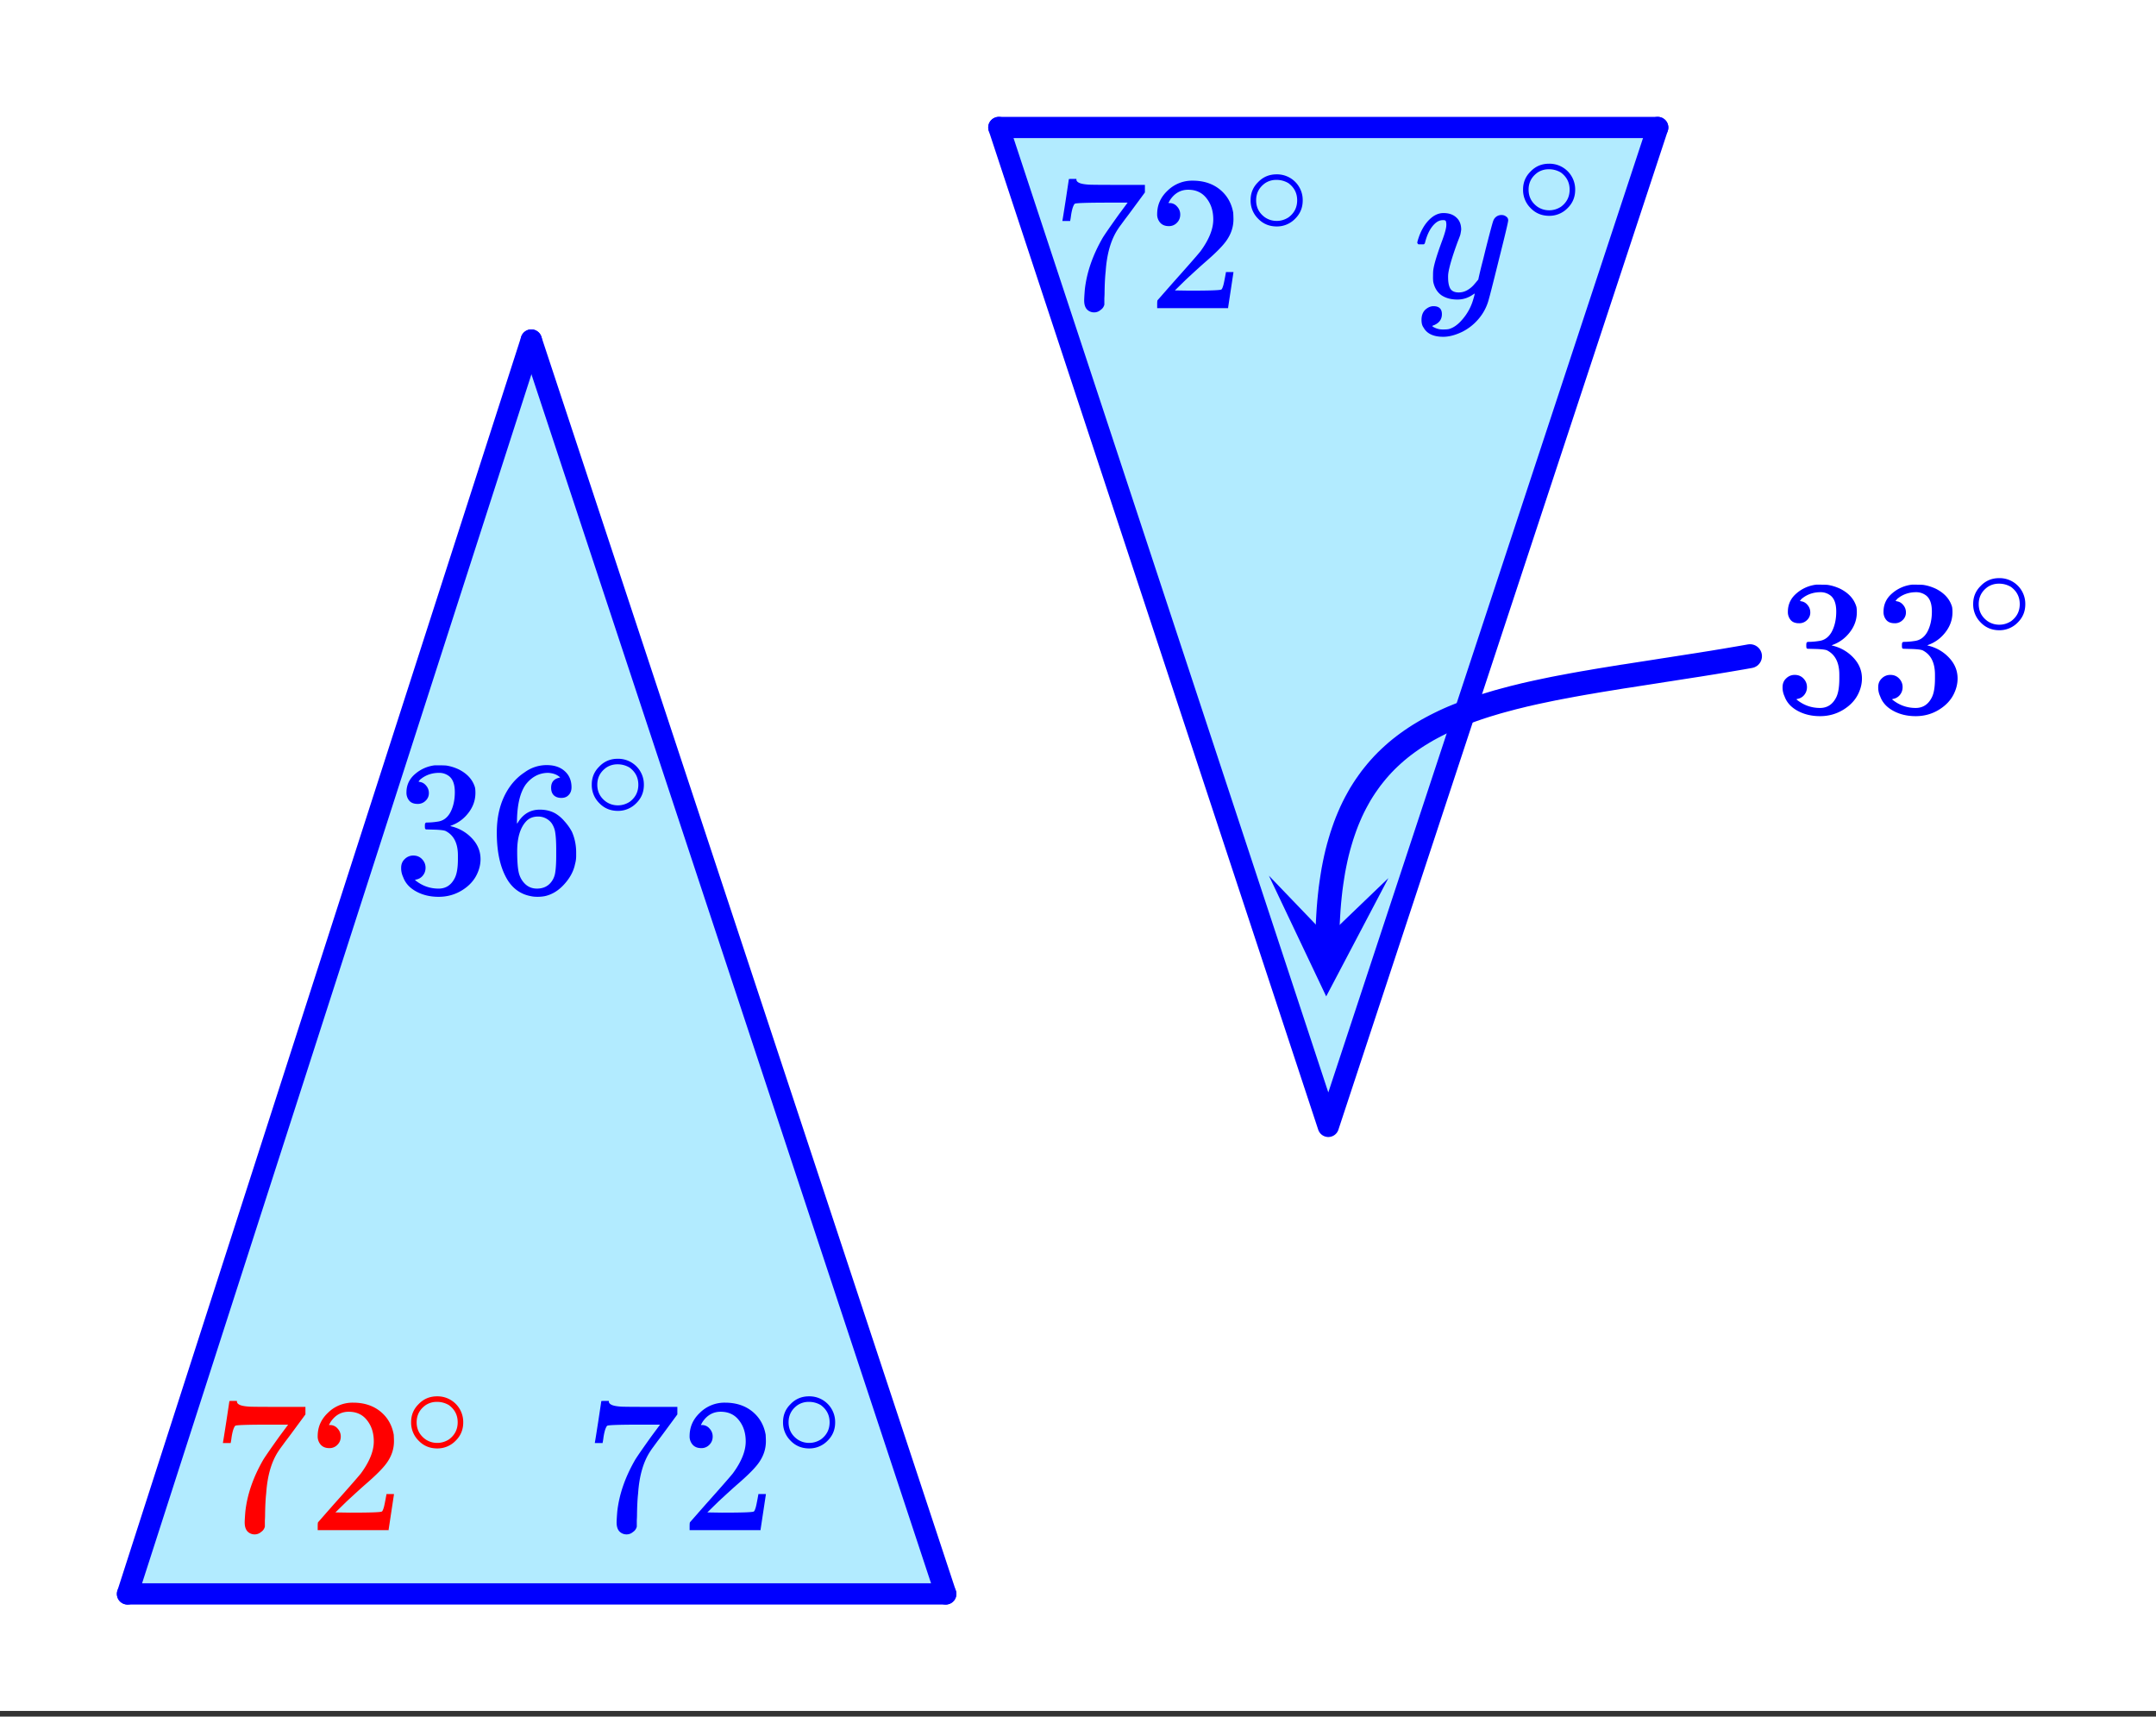
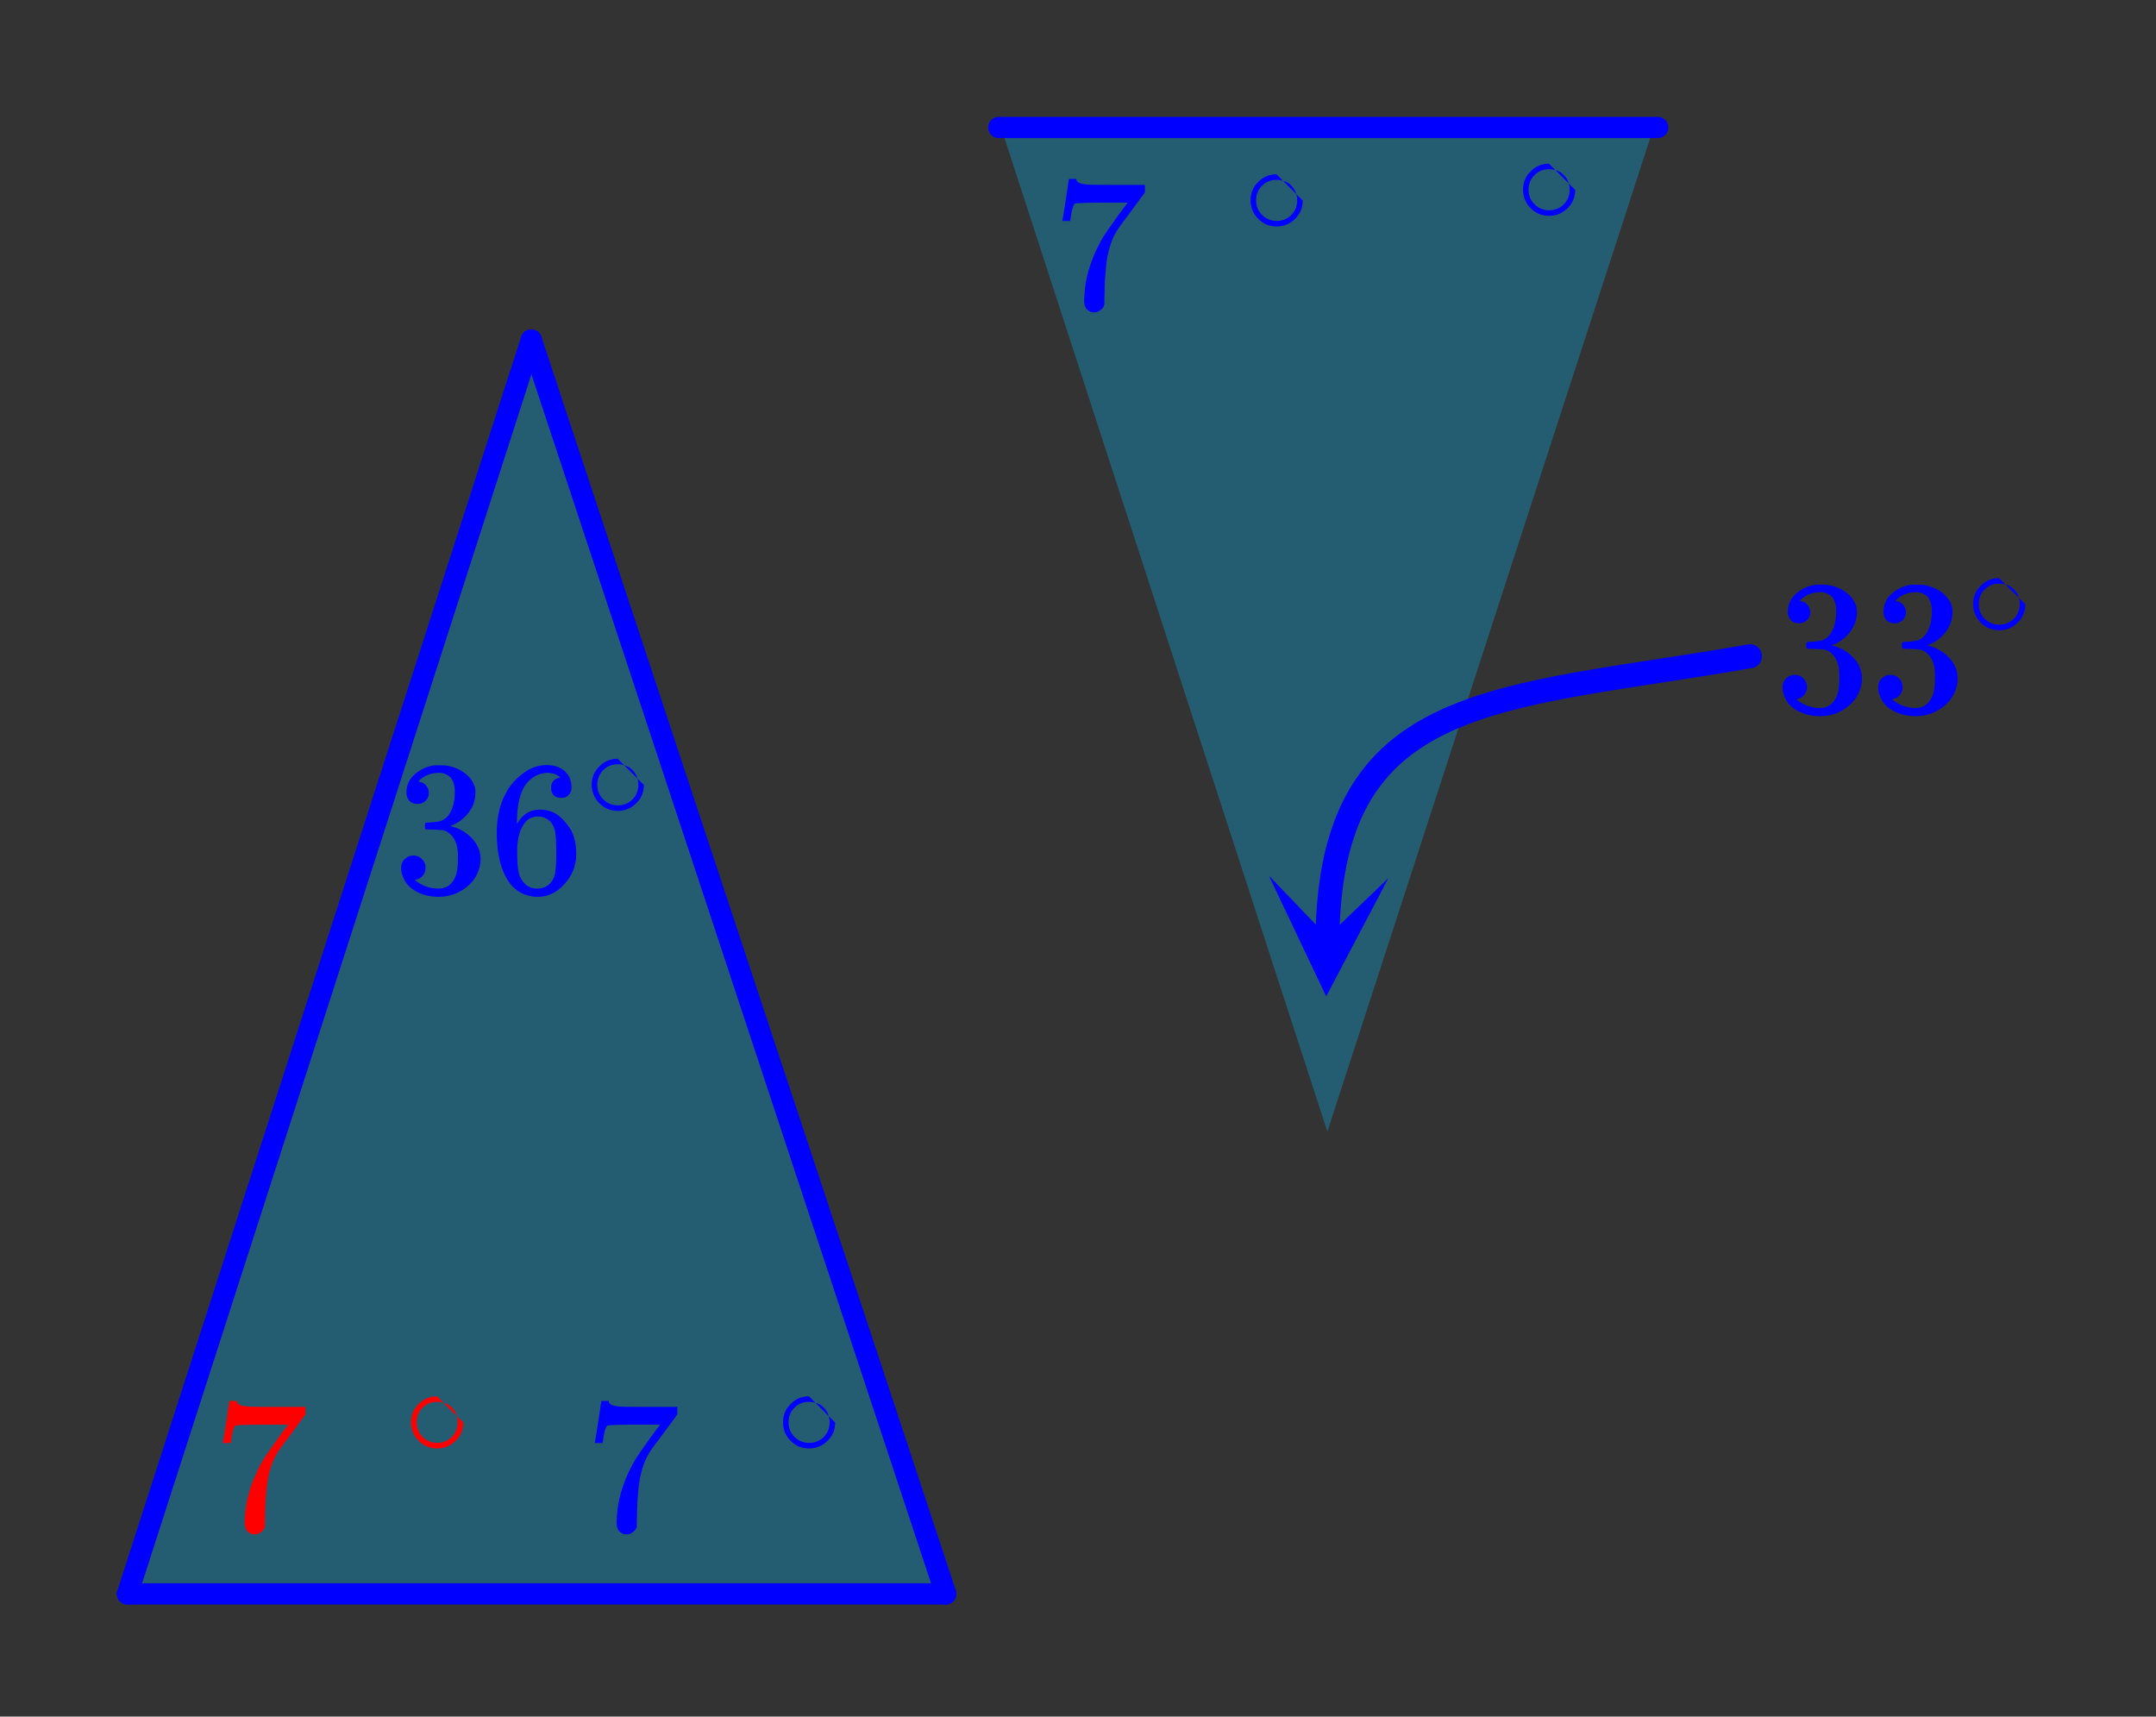
<svg xmlns="http://www.w3.org/2000/svg" xmlns:xlink="http://www.w3.org/1999/xlink" width="202.56" height="161.28" viewBox="0 0 151.92 120.96">
  <rect x="0" y="0" width="151.92" height="120.96" fill="#333333" stroke="none" />
  <defs>
    <symbol overflow="visible" id="f">
      <path d="M1.719-6.25c-.25 0-.446-.07-.578-.219a.863.863 0 0 1-.204-.593c0-.508.196-.938.594-1.282a2.566 2.566 0 0 1 1.407-.625h.203c.312 0 .507.008.593.016.301.043.602.137.907.281.593.305.968.727 1.125 1.266.02.093.03.218.03.375 0 .523-.167.996-.5 1.422-.323.418-.73.714-1.218.89-.055.024-.055.04 0 .047.008 0 .05.012.125.031.55.157 1.016.446 1.39.86.376.418.563.89.563 1.422 0 .367-.086.718-.25 1.062-.218.461-.574.84-1.062 1.14-.492.302-1.04.454-1.64.454-.595 0-1.122-.125-1.579-.375-.46-.25-.766-.586-.922-1.016a1.45 1.45 0 0 1-.14-.656c0-.25.082-.453.25-.61a.831.831 0 0 1 .609-.25c.25 0 .453.087.61.25.163.169.25.372.25.61 0 .21-.063.39-.188.547a.768.768 0 0 1-.469.281l-.094.031c.489.407 1.047.61 1.672.61.5 0 .875-.239 1.125-.719.156-.29.234-.742.234-1.36v-.265c0-.852-.292-1.426-.875-1.719-.124-.05-.398-.082-.812-.093l-.563-.016-.046-.031c-.024-.02-.032-.086-.032-.204 0-.113.008-.18.032-.203.03-.03.054-.046.078-.046.25 0 .508-.02.781-.063.395-.05.695-.27.906-.656.207-.395.313-.867.313-1.422 0-.582-.157-.973-.469-1.172a1.131 1.131 0 0 0-.64-.188c-.45 0-.844.122-1.188.36l-.125.094a.671.671 0 0 0-.094.109l-.047.047a.88.88 0 0 0 .094.031c.176.024.328.11.453.266.125.148.188.32.188.515a.715.715 0 0 1-.235.547.76.76 0 0 1-.562.219zm0 0" />
    </symbol>
    <symbol overflow="visible" id="g">
      <path d="M5.031-8.11c-.199-.195-.48-.304-.843-.328-.625 0-1.153.274-1.579.813-.418.586-.625 1.492-.625 2.719L2-4.86l.11-.172c.363-.54.859-.813 1.484-.813.414 0 .781.09 1.094.266a2.6 2.6 0 0 1 .64.547c.219.242.395.492.531.75.196.449.297.933.297 1.453v.234c0 .211-.027.403-.078.578-.105.532-.383 1.032-.828 1.5-.387.407-.82.66-1.297.766a2.688 2.688 0 0 1-.547.047c-.168 0-.32-.016-.453-.047-.668-.125-1.2-.484-1.594-1.078C.83-1.66.563-2.79.563-4.218c0-.97.171-1.817.515-2.548.344-.726.82-1.296 1.438-1.703a2.62 2.62 0 0 1 1.562-.515c.531 0 .953.14 1.266.421.32.282.484.665.484 1.141 0 .23-.07.414-.203.547-.125.137-.297.203-.516.203-.218 0-.398-.062-.53-.187-.126-.125-.188-.301-.188-.532 0-.406.21-.644.64-.718zm-.593 3.235a1.18 1.18 0 0 0-.97-.484c-.335 0-.605.105-.812.312C2.22-4.597 2-3.883 2-2.907c0 .794.05 1.345.156 1.657.094.273.242.5.453.688.22.187.477.28.782.28.457 0 .804-.171 1.046-.515.133-.187.22-.41.25-.672.04-.258.063-.64.063-1.14v-.422c0-.508-.023-.895-.063-1.156a1.566 1.566 0 0 0-.25-.688zm0 0" />
    </symbol>
    <symbol overflow="visible" id="i">
      <path d="M.734-6.172C.742-6.192.82-6.68.97-7.64l.219-1.453c0-.008.085-.015.265-.015h.266v.046c0 .094.066.172.203.235.133.062.367.105.703.125.344.012 1.102.015 2.281.015h1.64v.532l-.921 1.25c-.137.187-.293.398-.469.625l-.39.531a7.378 7.378 0 0 0-.157.234c-.468.73-.746 1.704-.828 2.922-.043.375-.07.883-.078 1.516 0 .125-.008.258-.015.39v.438a.62.62 0 0 1-.266.375.674.674 0 0 1-.438.172.692.692 0 0 1-.53-.219c-.126-.144-.188-.351-.188-.625 0-.125.015-.379.046-.765.133-1.208.555-2.426 1.266-3.657.176-.281.55-.82 1.125-1.625l.625-.843h-1.25c-1.574 0-2.398.027-2.469.078-.043.023-.093.12-.156.296a3.92 3.92 0 0 0-.125.625c-.023.157-.039.247-.047.266v.031H.734zm0 0" />
    </symbol>
    <symbol overflow="visible" id="j">
-       <path d="M1.484-5.781c-.25 0-.449-.078-.593-.235a.872.872 0 0 1-.22-.609c0-.645.243-1.195.735-1.656a2.46 2.46 0 0 1 1.766-.703c.77 0 1.41.21 1.922.625.508.418.82.964.937 1.64.008.168.016.32.016.453 0 .524-.156 1.012-.469 1.47-.25.374-.758.89-1.516 1.546-.324.281-.777.695-1.359 1.234l-.781.766 1.016.016c1.414 0 2.164-.024 2.25-.079.039-.007.085-.101.14-.28.031-.095.094-.4.188-.923v-.03h.53v.03l-.374 2.47V0h-5v-.25c0-.188.008-.29.031-.313.008-.007.383-.437 1.125-1.28.977-1.095 1.61-1.813 1.89-2.157.602-.82.907-1.57.907-2.25 0-.594-.156-1.086-.469-1.484-.312-.407-.746-.61-1.297-.61-.523 0-.945.235-1.265.703-.024.032-.047.079-.078.141a.274.274 0 0 0-.047.078c0 .012.02.016.062.016a.68.68 0 0 1 .547.25.801.801 0 0 1 .219.562c0 .23-.078.422-.235.578a.76.76 0 0 1-.578.235zm0 0" />
-     </symbol>
+       </symbol>
    <symbol overflow="visible" id="h">
-       <path d="M4.188-2.344c0 .512-.184.946-.547 1.297a1.781 1.781 0 0 1-1.282.531c-.53 0-.976-.187-1.328-.562a1.786 1.786 0 0 1-.515-1.297c0-.488.171-.906.515-1.25.352-.375.79-.563 1.313-.563a1.81 1.81 0 0 1 1.844 1.844zm-1-1.219a1.62 1.62 0 0 0-.876-.234 1.4 1.4 0 0 0-.78.235c-.419.304-.626.703-.626 1.203 0 .5.207.902.625 1.203.25.168.524.25.828.25.29 0 .567-.082.829-.25.406-.301.609-.703.609-1.203 0-.5-.203-.899-.61-1.204zm0 0" />
+       <path d="M4.188-2.344c0 .512-.184.946-.547 1.297a1.781 1.781 0 0 1-1.282.531c-.53 0-.976-.187-1.328-.562a1.786 1.786 0 0 1-.515-1.297c0-.488.171-.906.515-1.25.352-.375.79-.563 1.313-.563zm-1-1.219a1.62 1.62 0 0 0-.876-.234 1.4 1.4 0 0 0-.78.235c-.419.304-.626.703-.626 1.203 0 .5.207.902.625 1.203.25.168.524.25.828.25.29 0 .567-.082.829-.25.406-.301.609-.703.609-1.203 0-.5-.203-.899-.61-1.204zm0 0" />
    </symbol>
    <symbol overflow="visible" id="k">
-       <path d="M6.234-5.813c.125 0 .227.04.313.11.094.062.14.152.14.266 0 .117-.226 1.058-.671 2.828C5.578-.836 5.328.133 5.266.312a3.459 3.459 0 0 1-.688 1.22 3.641 3.641 0 0 1-1.11.874c-.491.239-.945.36-1.359.36-.687 0-1.152-.22-1.39-.657-.094-.125-.14-.304-.14-.53 0-.306.085-.544.265-.72.187-.168.379-.25.578-.25.394 0 .594.188.594.563 0 .332-.157.578-.47.734a.298.298 0 0 1-.062.032.295.295 0 0 0-.078.03c-.011.009-.023.016-.031.016L1.328 2c.031.05.129.11.297.172.133.05.273.078.422.078h.11c.155 0 .273-.012.359-.031.332-.094.648-.324.953-.688A3.69 3.69 0 0 0 4.188.25c.093-.3.14-.477.14-.531 0-.008-.012-.004-.031.015a.358.358 0 0 1-.078.047c-.336.239-.703.36-1.11.36-.46 0-.84-.106-1.14-.313-.293-.219-.48-.531-.563-.937a2.932 2.932 0 0 1-.015-.407c0-.218.007-.382.03-.5.063-.394.266-1.054.61-1.984.196-.531.297-.898.297-1.11a.838.838 0 0 0-.031-.265c-.024-.05-.074-.078-.156-.078h-.063c-.21 0-.406.094-.594.281-.293.293-.511.727-.656 1.297 0 .012-.008.027-.015.047a.188.188 0 0 1-.032.047l-.015.015c-.012.012-.028.016-.047.016h-.36C.305-3.8.281-3.836.281-3.86a.97.97 0 0 1 .047-.203c.188-.625.469-1.113.844-1.468.3-.282.617-.422.953-.422.383 0 .688.105.906.312.227.2.344.485.344.86-.023.168-.04.261-.047.281 0 .055-.07.246-.203.578-.367 1-.586 1.735-.656 2.203a1.857 1.857 0 0 0-.016.297c0 .344.05.61.156.797.114.18.313.266.594.266.207 0 .406-.051.594-.157a1.84 1.84 0 0 0 .422-.328c.093-.101.21-.242.36-.422a32.833 32.833 0 0 1 .25-1.063c.093-.35.175-.687.25-1 .343-1.35.534-2.062.577-2.124a.592.592 0 0 1 .578-.36zm0 0" />
-     </symbol>
+       </symbol>
    <clipPath id="a">
-       <path d="M0 0h151.922v120.55H0zm0 0" />
-     </clipPath>
+       </clipPath>
    <clipPath id="b">
      <path d="M0 15h46v105.55H0zm0 0" />
    </clipPath>
    <clipPath id="c">
      <path d="M28 15h48v105.55H28zm0 0" />
    </clipPath>
    <clipPath id="d">
      <path d="M89 61h9v10h-9zm0 0" />
    </clipPath>
    <clipPath id="e">
      <path d="M97.832 61.875l-.387 18.95-18.949-.391.387-18.95zm0 0" />
    </clipPath>
  </defs>
  <g clip-path="url(#a)" fill="#fff">
    <path d="M0 0h151.92v120.96H0z" />
-     <path d="M0 0h151.92v120.96H0z" />
  </g>
  <path d="M93.531 79.742L116.54 8.934H70.523zm0 0M37.691 23.902l28.758 88.512H8.934zm0 0" fill="#00bfff" fill-opacity=".302" />
  <path d="M116.809 8.984H70.383" fill="none" stroke-width="1.498" stroke-linecap="round" stroke="#00f" />
-   <path d="M70.383 8.984l23.215 70.387M93.598 79.371l23.21-70.387" fill="red" stroke-width="1.498" stroke-linecap="round" stroke="#00f" />
  <path d="M66.64 112.316H8.985" fill="none" stroke-width="1.498" stroke-linecap="round" stroke="#00f" />
  <path d="M8.984 112.316l28.453-88.355" fill="red" />
  <g clip-path="url(#b)">
    <path d="M8.984 112.316l28.453-88.355" fill="none" stroke-width="1.498" stroke-linecap="round" stroke="#00f" />
  </g>
  <path d="M37.438 23.96l29.203 88.356" fill="red" />
  <g clip-path="url(#c)">
    <path d="M37.437 23.96l29.204 88.356" fill="none" stroke-width="1.498" stroke-linecap="round" stroke="#00f" />
  </g>
  <path d="M123.312 46.238l-.53.094-1.056.18-.519.086-.516.086-.515.082-.508.082-.508.078-1 .156-.496.078-.488.074-.489.078-.484.075-.953.148-.469.074-.469.07-.921.15-.454.073-.449.075-.449.078-.441.074-.438.078-.43.078-.43.082-.421.078-.422.082-.414.086-.41.086-.406.086-.403.09-.394.09-.391.097-.387.094-.383.102-.378.101-.372.102-.367.11-.363.109-.355.113-.352.117-.348.121-.343.125-.336.13-.332.132-.329.133-.32.14-.316.145-.313.152-.304.153-.301.16-.293.16-.29.172-.284.172-.278.18-.27.183-.269.191-.262.196-.253.199-.25.207-.243.215-.238.219-.234.226-.227.234-.219.239-.214.246-.207.254-.204.258-.195.27-.191.273-.184.28-.18.29-.168.297-.168.308-.16.313-.152.32-.145.332-.14.336-.133.348-.125.355-.121.363-.113.375-.11.383-.101.39-.094.403-.086.41-.082.422-.07.43-.067.437-.062.454-.051.457-.047.472-.039.48-.031.493-.028.504-.015.512-.012.523" fill="none" stroke-width="1.685" stroke-linecap="round" stroke-linejoin="round" stroke="#00f" />
  <g clip-path="url(#d)">
    <g clip-path="url(#e)">
      <path d="M97.832 61.875l-4.383 8.336-4.039-8.508L93.535 66zm0 0" fill="#00f" />
    </g>
  </g>
  <use xlink:href="#f" x="27.704" y="62.897" fill="#00f" />
  <use xlink:href="#g" x="34.443" y="62.897" fill="#00f" />
  <use xlink:href="#h" x="41.182" y="57.655" fill="#00f" />
  <use xlink:href="#f" x="125.044" y="50.167" fill="#00f" />
  <use xlink:href="#f" x="131.783" y="50.167" fill="#00f" />
  <use xlink:href="#h" x="138.522" y="44.926" fill="#00f" />
  <use xlink:href="#i" x="14.975" y="107.823" fill="red" />
  <use xlink:href="#j" x="21.714" y="107.823" fill="red" />
  <use xlink:href="#h" x="28.453" y="102.581" fill="red" />
  <use xlink:href="#i" x="41.182" y="107.823" fill="#00f" />
  <use xlink:href="#j" x="47.921" y="107.823" fill="#00f" />
  <use xlink:href="#h" x="54.66" y="102.581" fill="#00f" />
  <use xlink:href="#k" x="99.586" y="20.966" fill="#00f" />
  <use xlink:href="#h" x="106.805" y="15.724" fill="#00f" />
  <use xlink:href="#i" x="74.128" y="21.714" fill="#00f" />
  <use xlink:href="#j" x="80.867" y="21.714" fill="#00f" />
  <use xlink:href="#h" x="87.606" y="16.473" fill="#00f" />
</svg>